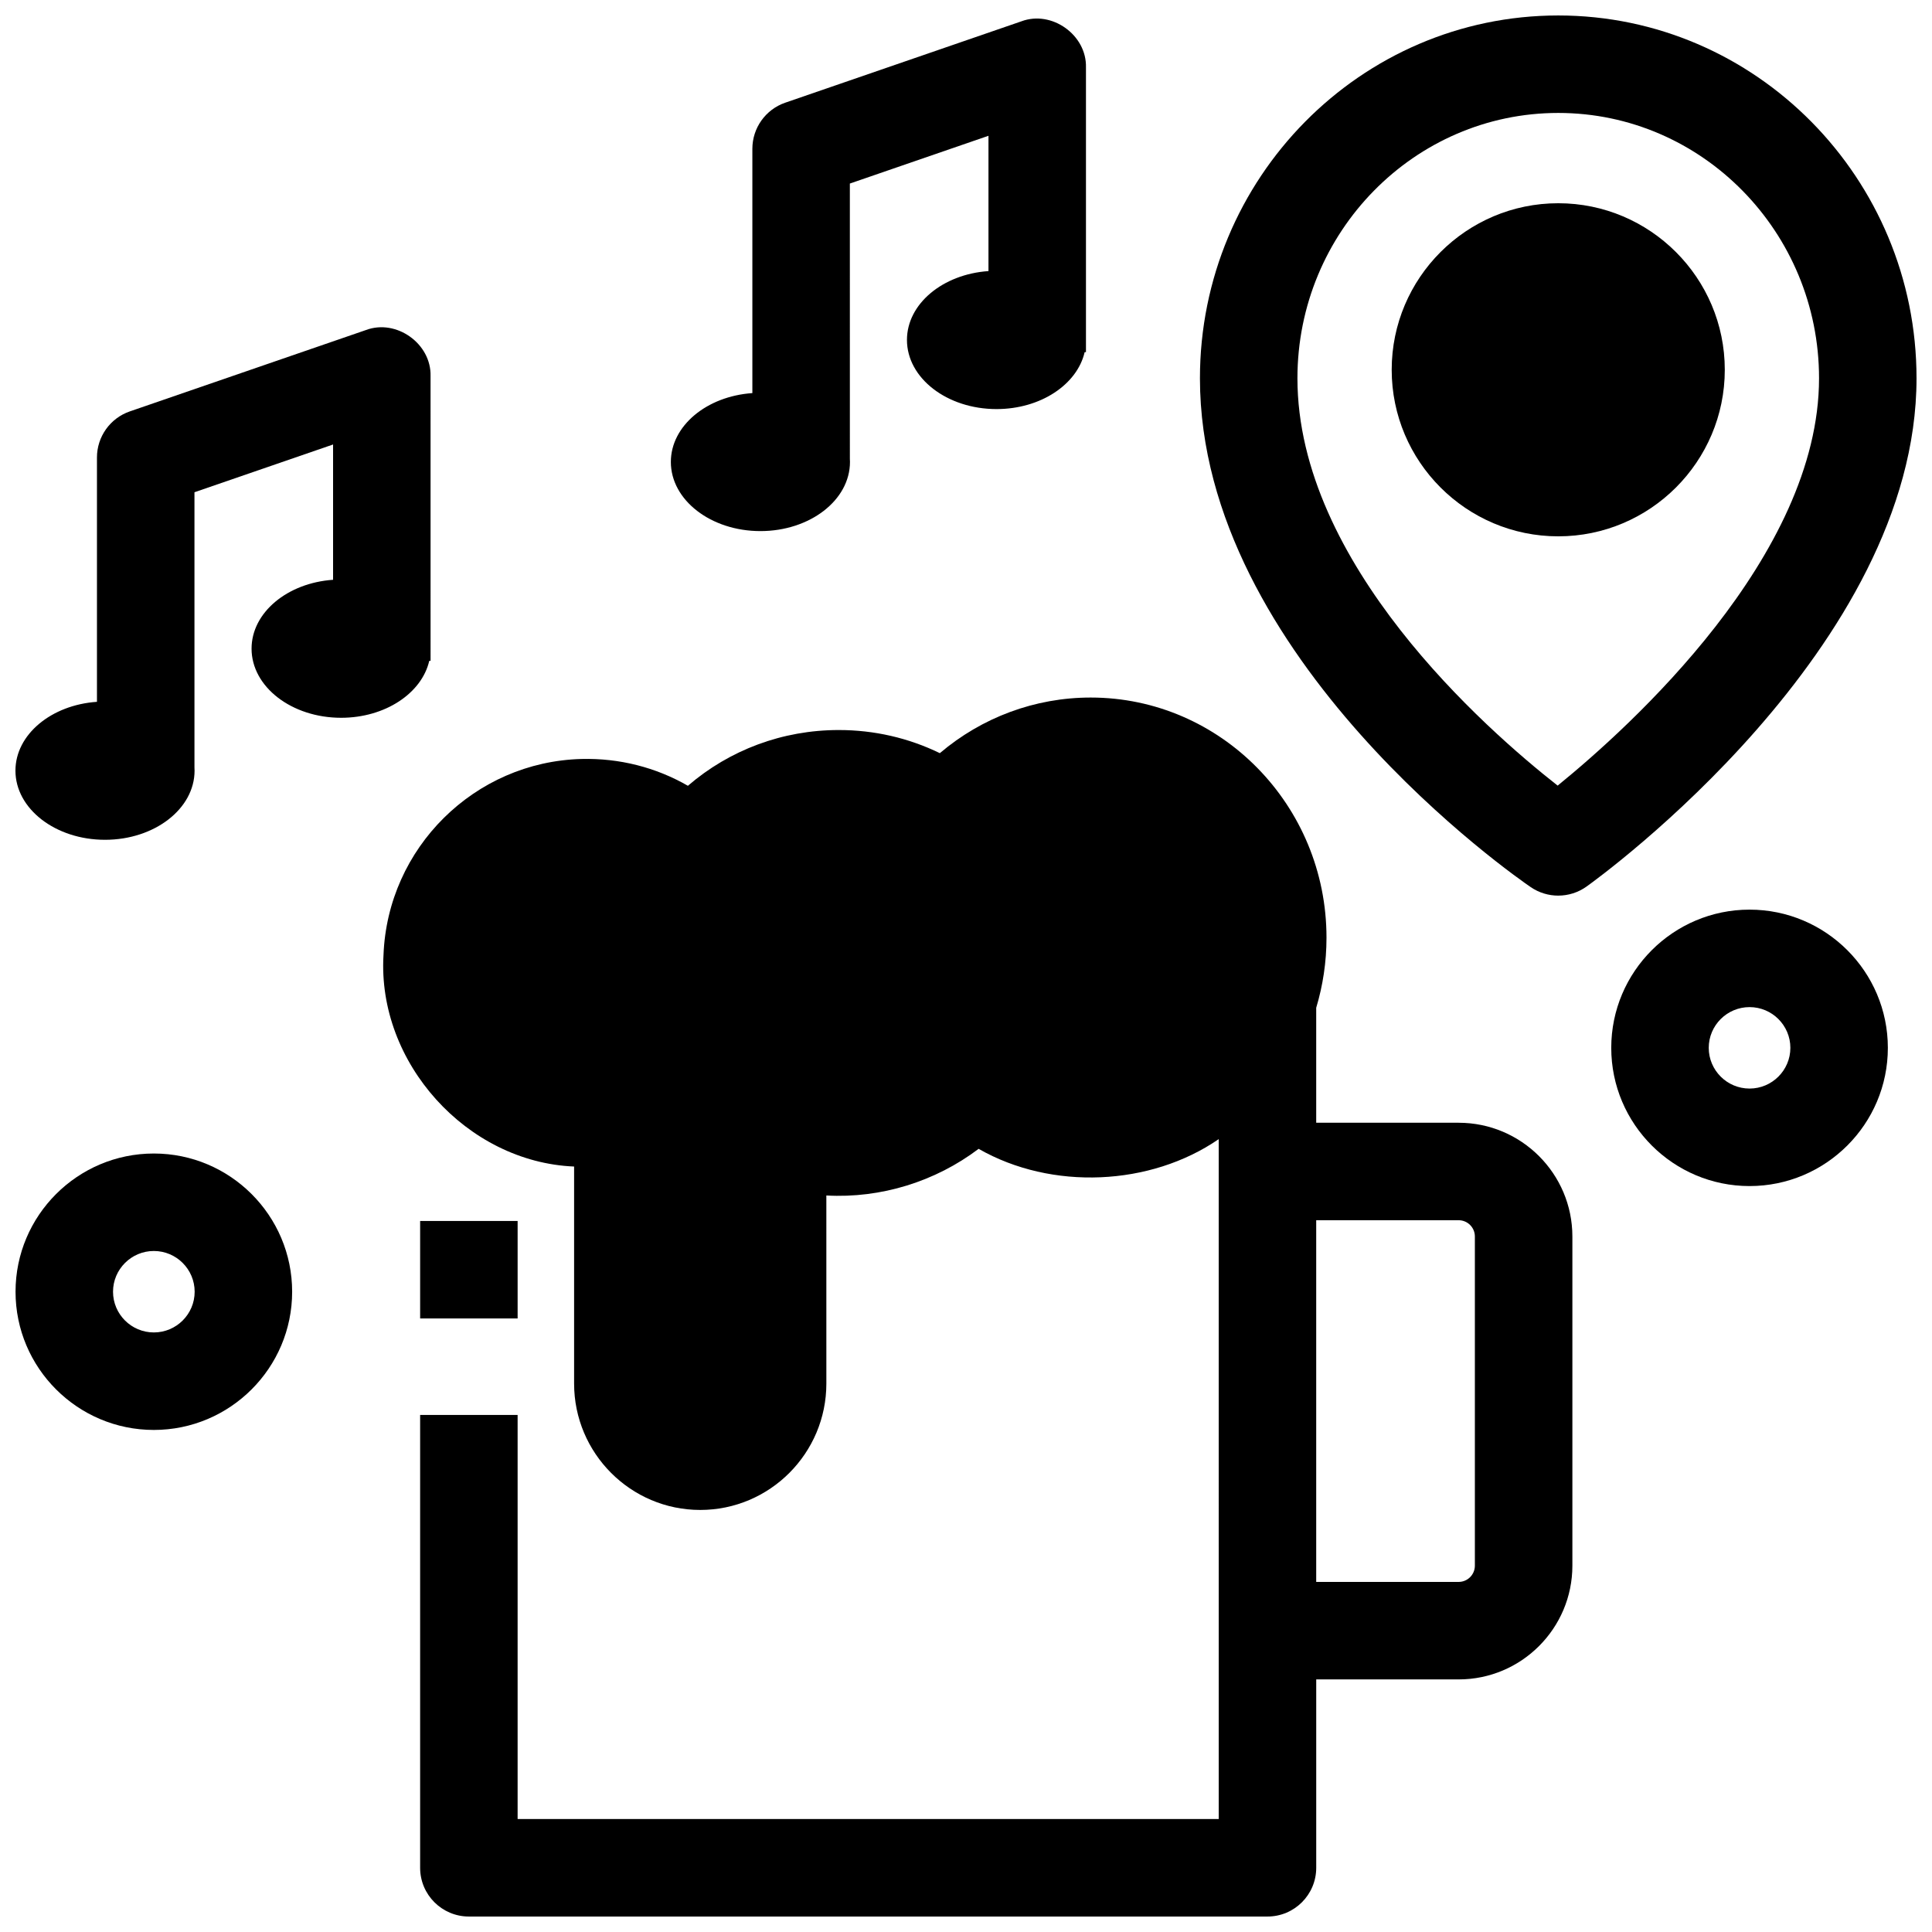
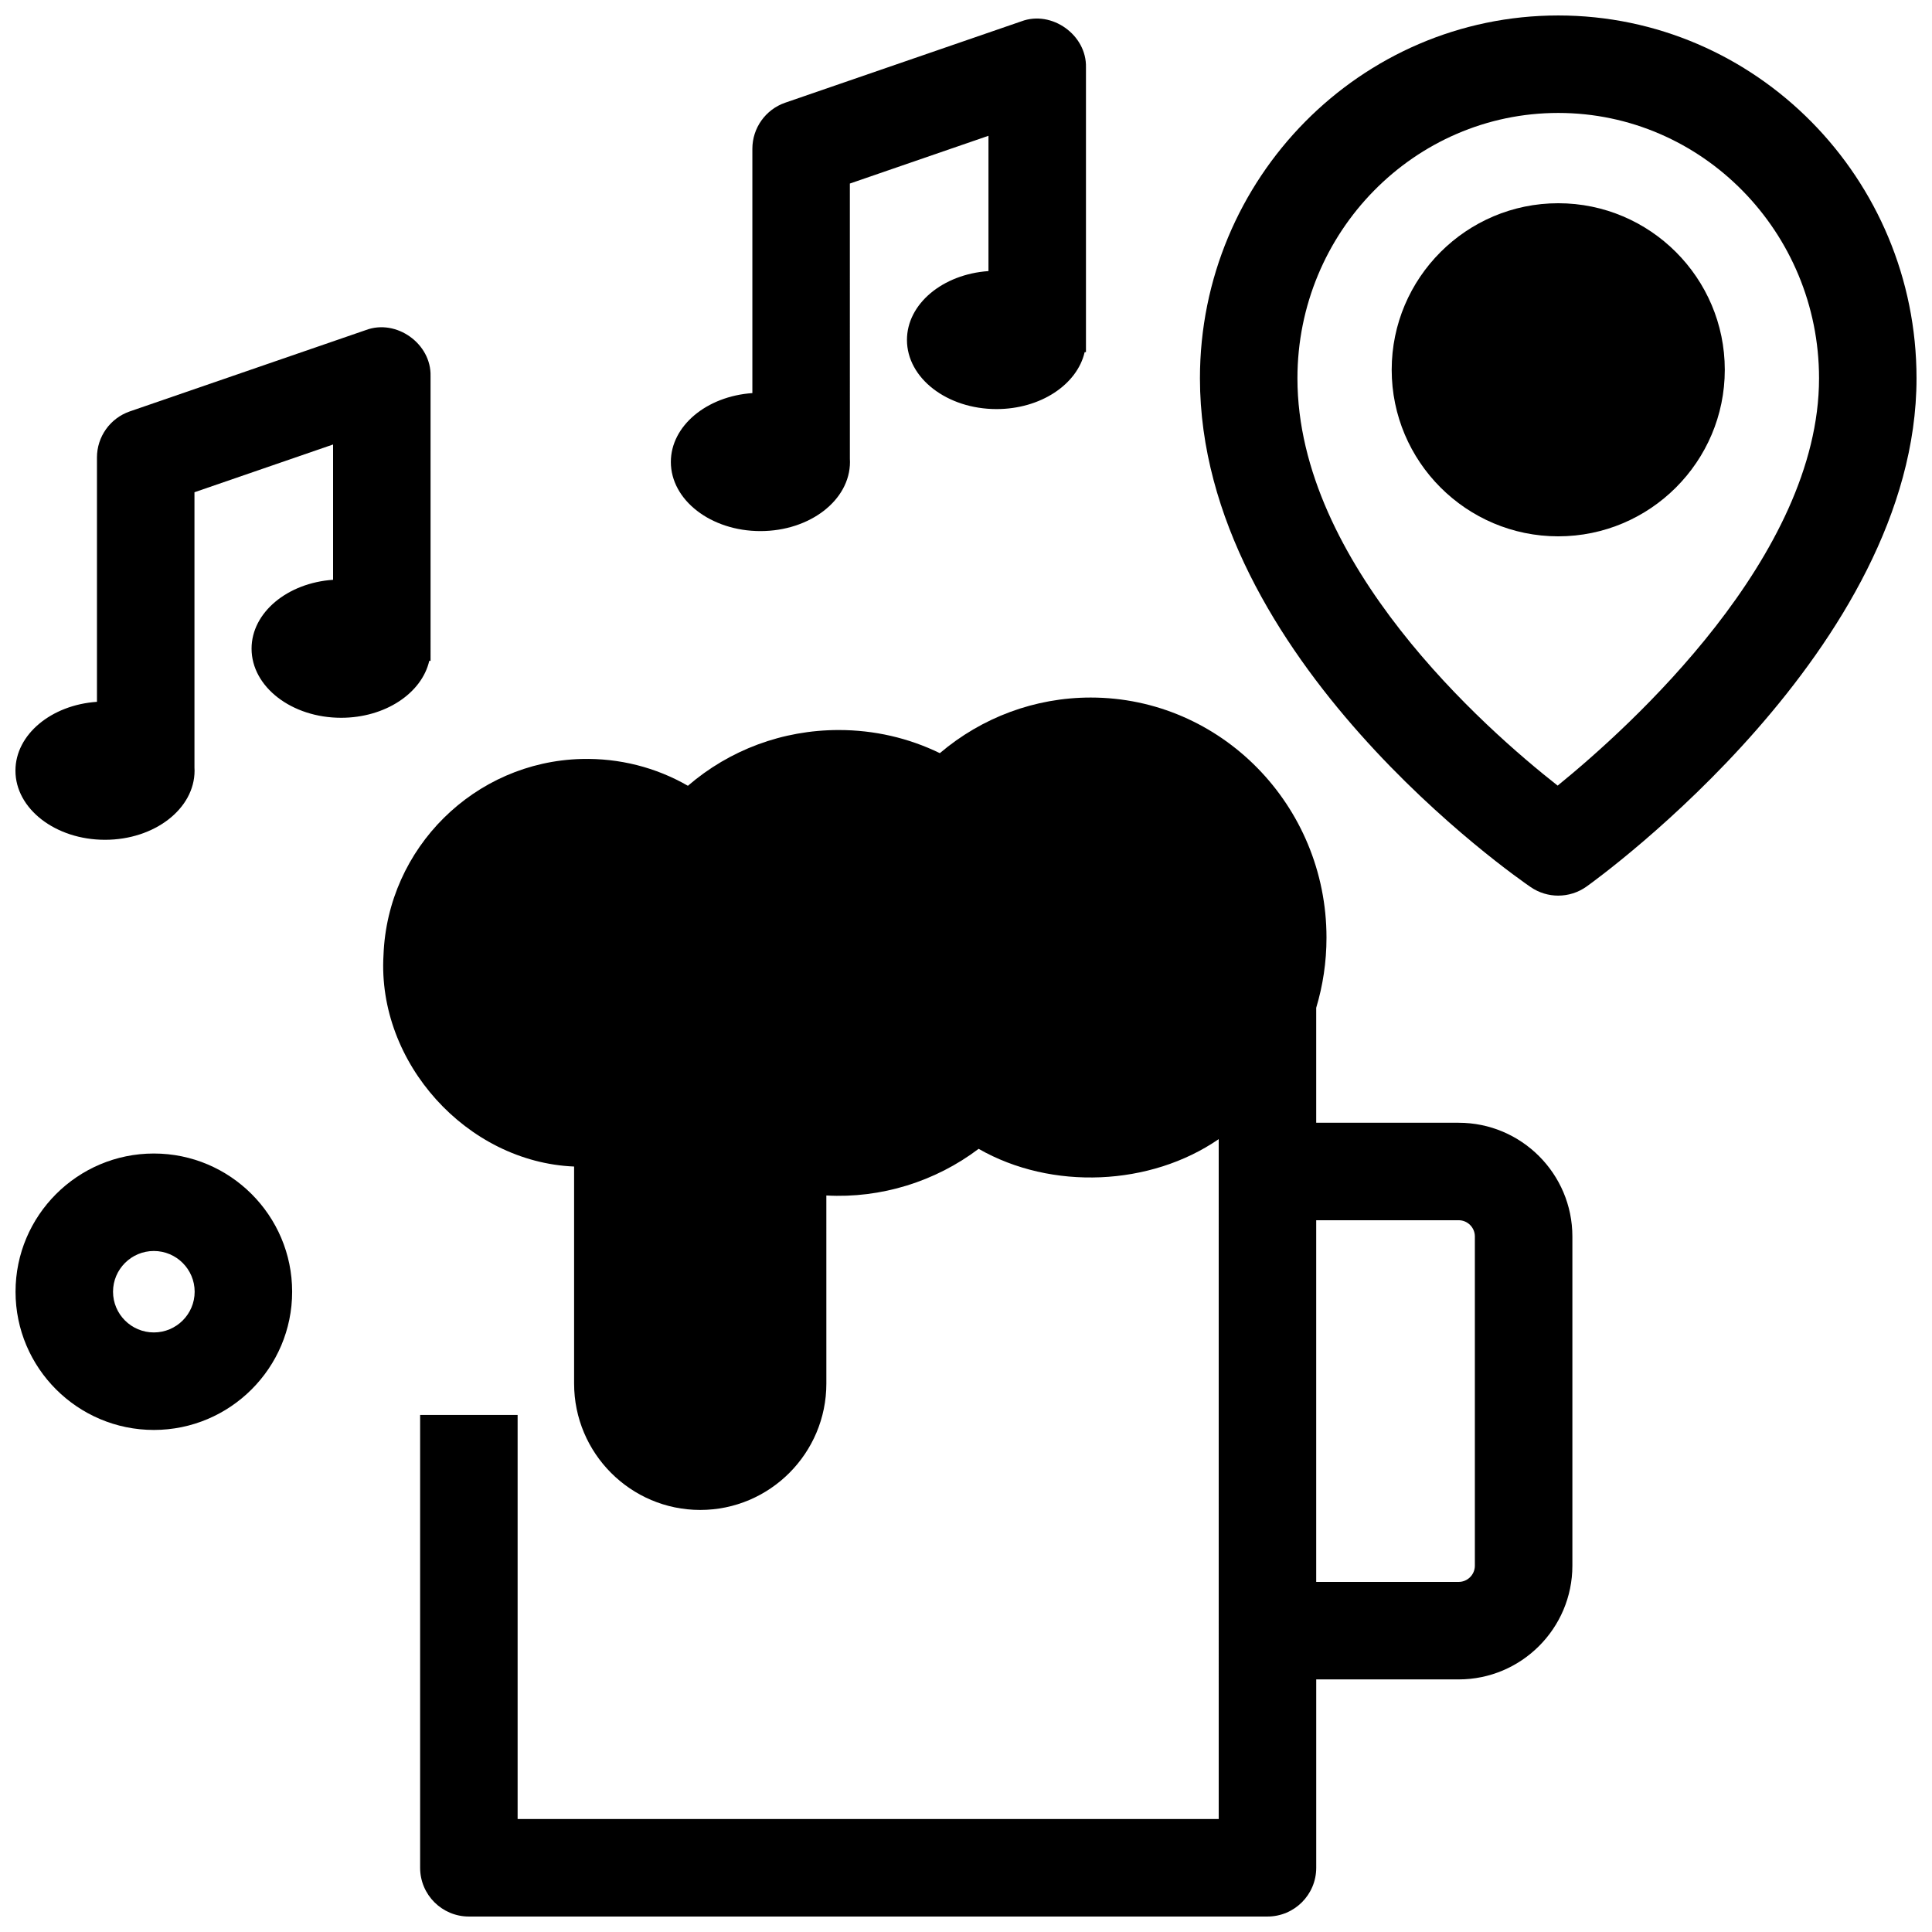
<svg xmlns="http://www.w3.org/2000/svg" width="800px" height="800px" version="1.1" viewBox="144 144 512 512">
  <defs>
    <clipPath id="e">
      <path d="m245 328h316v323.9h-316z" />
    </clipPath>
    <clipPath id="d">
      <path d="m148.09 449h73.906v74h-73.906z" />
    </clipPath>
    <clipPath id="c">
      <path d="m462 148.09h189.9v233.91h-189.9z" />
    </clipPath>
    <clipPath id="b">
      <path d="m148.09 230h110.91v137h-110.91z" />
    </clipPath>
    <clipPath id="a">
      <path d="m321 148.09h111v136.91h-111z" />
    </clipPath>
  </defs>
  <g clip-path="url(#e)">
    <path d="m530.55 441.54h-37.742v-30.469c1.77-5.883 2.727-12.121 2.727-18.582 0-35.09-28.027-63.633-62.484-63.633-14.762 0-28.844 5.273-39.984 14.738-8.289-4.031-17.379-6.129-26.781-6.129-14.91 0-28.949 5.273-39.984 14.777-8.484-4.887-18.176-7.356-28.191-7.106-28.359 0.734-51.414 23.562-52.48 51.973-1.699 28.5 22.074 54.855 50.512 56.035v57.516c0 18.469 14.996 33.492 33.426 33.492 18.43 0 33.426-15.023 33.426-33.492l-0.004-49.844c14.477 0.801 28.91-3.699 40.355-12.363 19.375 11.094 45.586 9.859 63.625-2.57l0.004 180.18h-185.8v-107.09h-25.836v120.01c0 7.133 5.785 12.918 12.918 12.918h211.64c7.133 0 12.918-5.785 12.918-12.918v-49.922h37.742c16.621 0 30.141-13.523 30.141-30.141v-87.238c0-16.617-13.52-30.141-30.141-30.141zm4.305 117.38c0 2.375-1.93 4.305-4.305 4.305h-37.742v-95.852h37.742c2.375 0 4.305 1.93 4.305 4.305z" />
  </g>
-   <path d="m255.34 467.57h25.836v25.836h-25.836z" />
-   <path d="m607.65 458.32c-20.211 0-36.652-16.434-36.652-36.629 0-20.199 16.441-36.629 36.652-36.629 20.211 0 36.652 16.434 36.652 36.629 0 20.195-16.441 36.629-36.652 36.629zm0-47.426c-5.965 0-10.816 4.844-10.816 10.793 0 5.953 4.852 10.793 10.816 10.793 5.961 0 10.816-4.844 10.816-10.793s-4.852-10.793-10.816-10.793z" />
  <g clip-path="url(#d)">
    <path d="m184.77 522.95c-20.211 0-36.652-16.434-36.652-36.629 0-20.199 16.441-36.629 36.652-36.629 20.211 0 36.652 16.434 36.652 36.629 0 20.195-16.445 36.629-36.652 36.629zm0-47.426c-5.961 0-10.816 4.844-10.816 10.793 0 5.953 4.852 10.793 10.816 10.793 5.965 0 10.816-4.844 10.816-10.793-0.004-5.953-4.856-10.793-10.816-10.793z" />
  </g>
  <g clip-path="url(#c)">
    <path d="m556.95 381.35c-2.539 0-5.082-0.746-7.281-2.246-3.578-2.441-87.672-60.648-87.672-134.85 0-53.02 42.594-96.156 94.953-96.156 52.355 0 94.949 43.137 94.949 96.16 0 71.324-83.863 132.13-87.438 134.68-2.242 1.605-4.879 2.41-7.512 2.41zm0-207.42c-38.109 0-69.117 31.547-69.117 70.324 0 49.066 49.746 92.863 68.961 107.94 19.195-15.598 69.27-60.816 69.27-107.94 0-38.777-31.004-70.324-69.113-70.324z" />
  </g>
-   <path d="m556.95 197.86c-24.336 0-44.137 19.801-44.137 44.137 0 24.336 19.801 44.137 44.137 44.137s44.137-19.801 44.137-44.137c0-24.336-19.801-44.137-44.137-44.137z" />
+   <path d="m556.95 197.86c-24.336 0-44.137 19.801-44.137 44.137 0 24.336 19.801 44.137 44.137 44.137s44.137-19.801 44.137-44.137c0-24.336-19.801-44.137-44.137-44.137" />
  <g clip-path="url(#b)">
    <path d="m258.1 243.68c0.238-8.602-9.07-15.238-17.125-12.215l-62.57 21.559c-5.211 1.797-8.711 6.703-8.711 12.215v64.75c-12.109 0.828-21.602 8.676-21.602 18.242 0 10.121 10.625 18.324 23.734 18.324 13.105 0 23.734-8.203 23.734-18.324 0-0.277-0.012-0.555-0.027-0.828v-72.953l36.734-12.656v35.855c-12.109 0.832-21.602 8.68-21.602 18.246 0 10.121 10.625 18.324 23.734 18.324 11.676 0 21.379-6.512 23.355-15.09h0.348z" />
  </g>
  <g clip-path="url(#a)">
    <path d="m431.79 161.87c0.238-8.602-9.07-15.238-17.125-12.215l-62.57 21.559c-5.211 1.797-8.711 6.703-8.711 12.215v64.746c-12.109 0.832-21.602 8.68-21.602 18.246 0 10.121 10.625 18.324 23.734 18.324s23.734-8.203 23.734-18.324c0-0.277-0.012-0.551-0.027-0.824l-0.004-72.957 36.734-12.656v35.855c-12.109 0.832-21.602 8.68-21.602 18.246 0 10.121 10.625 18.324 23.734 18.324 11.68 0 21.379-6.512 23.355-15.09h0.348v-75.449z" />
  </g>
</svg>